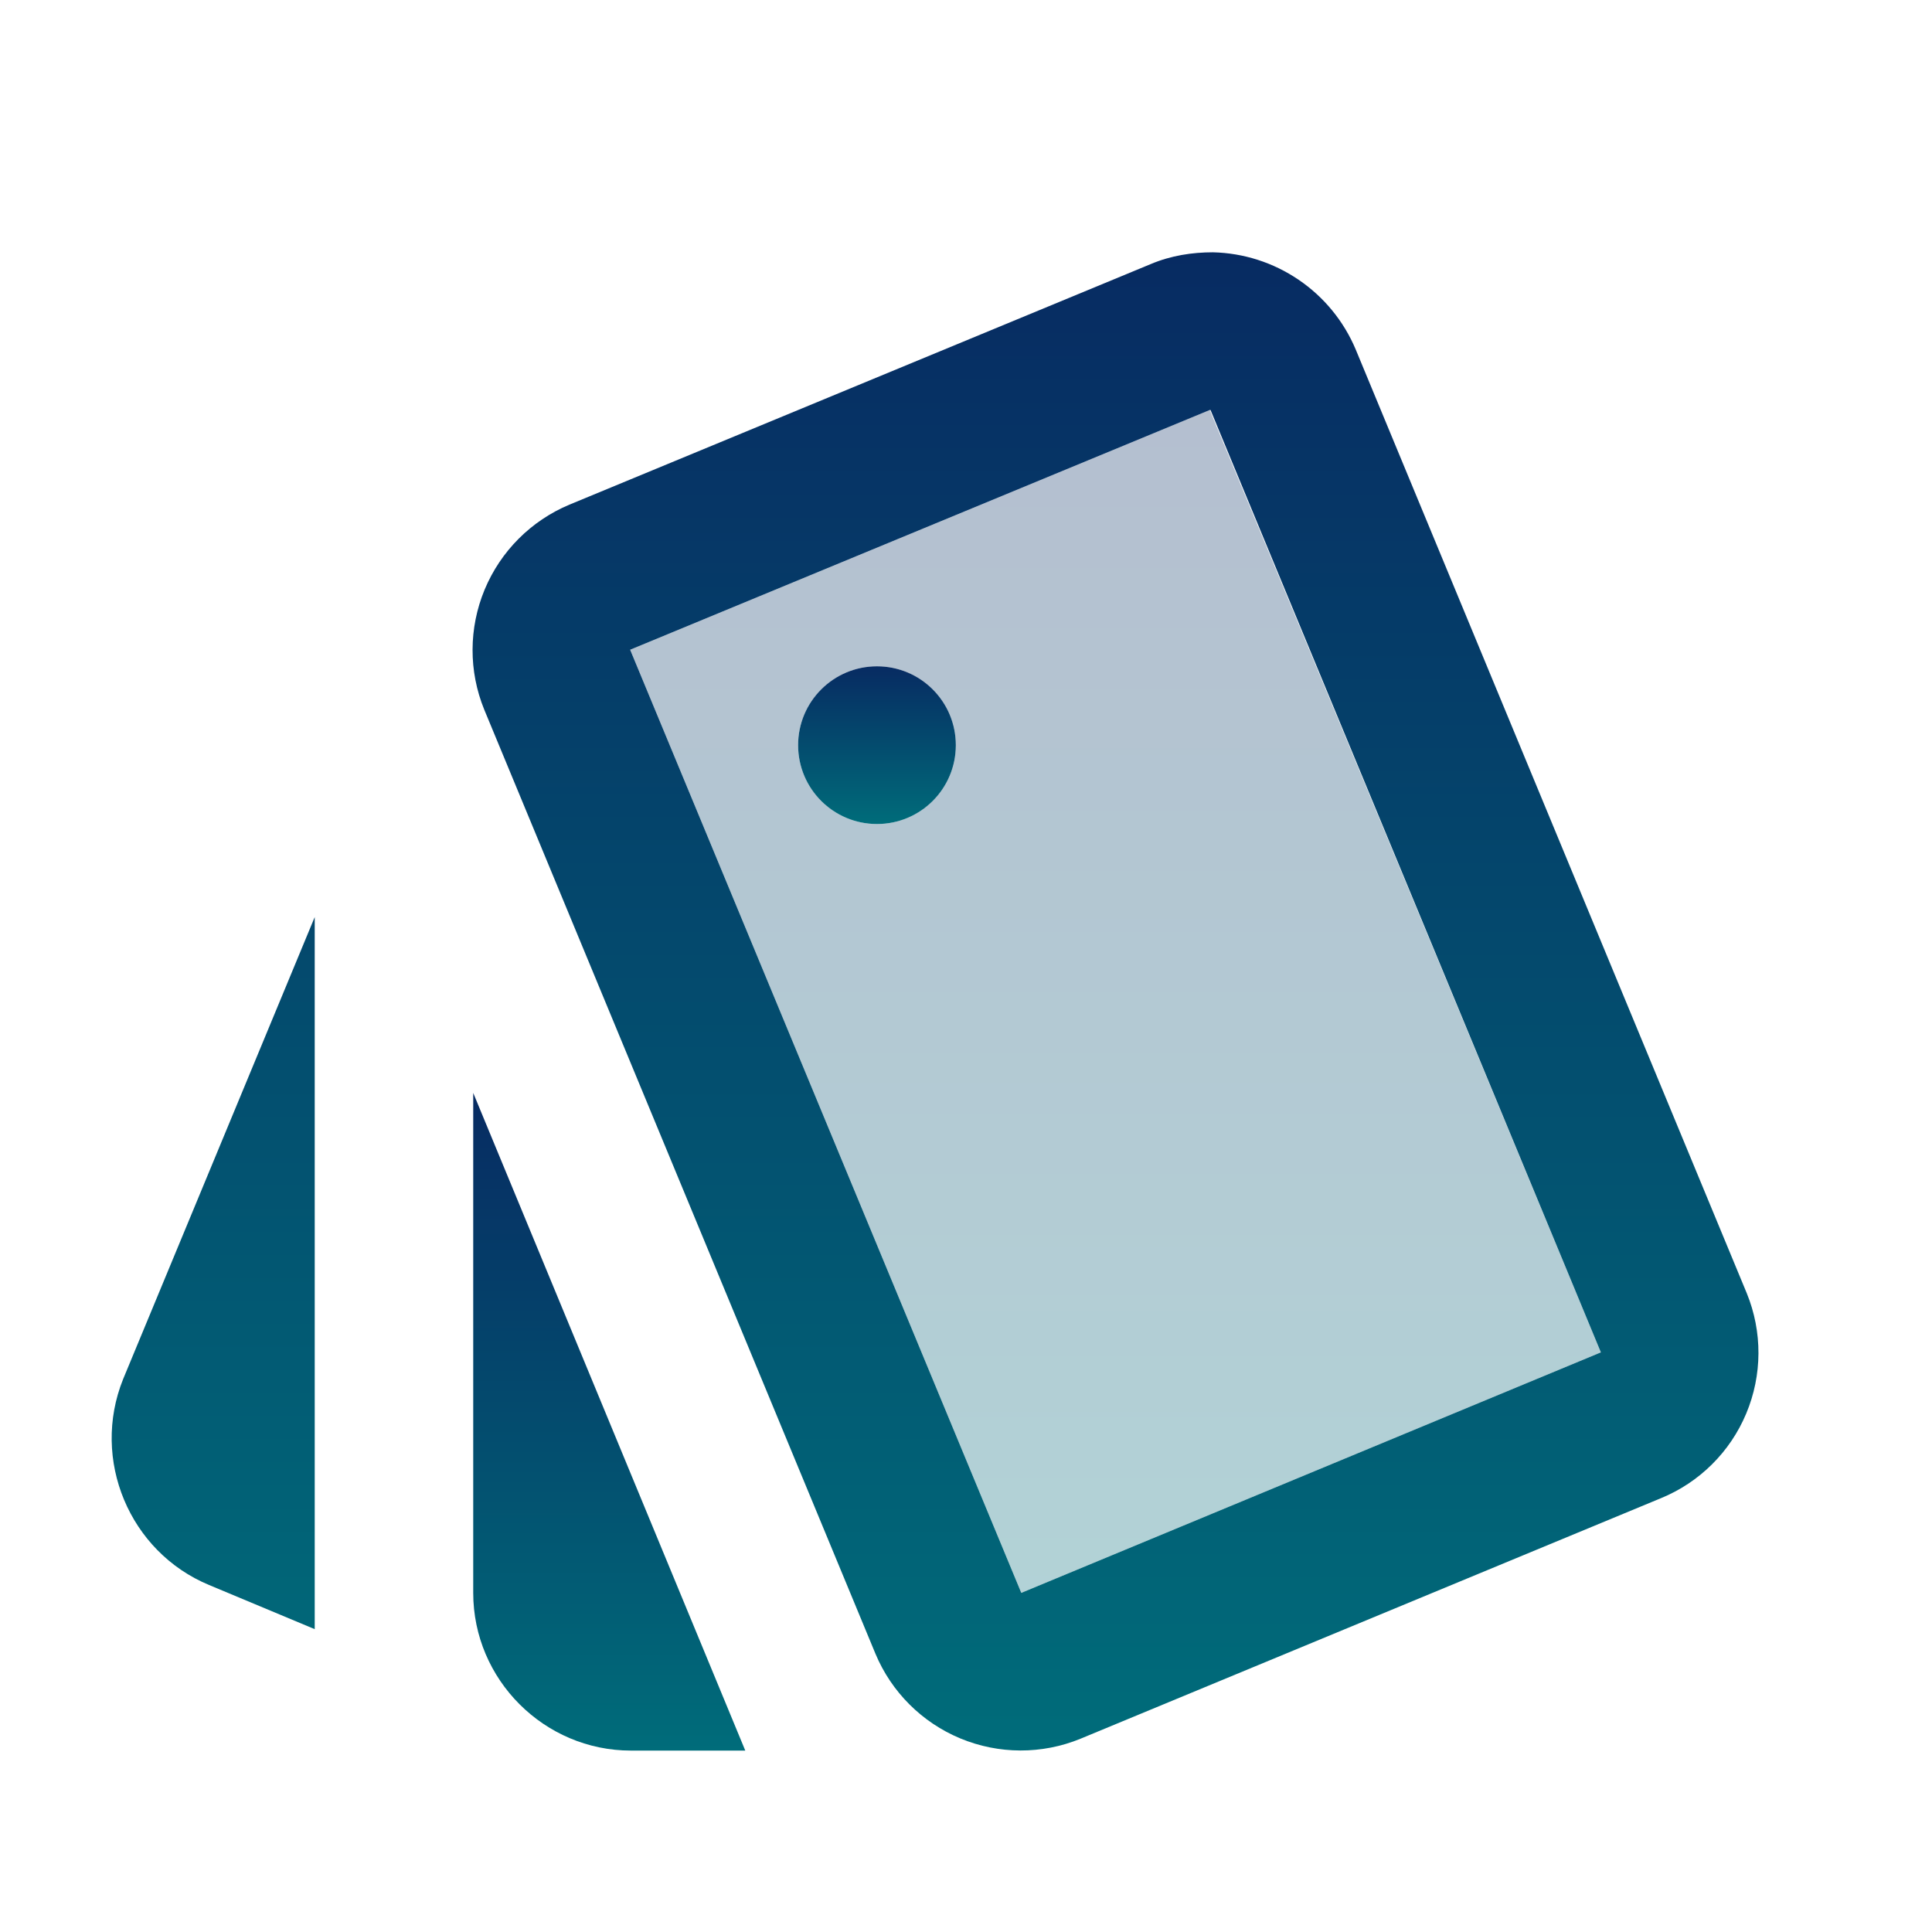
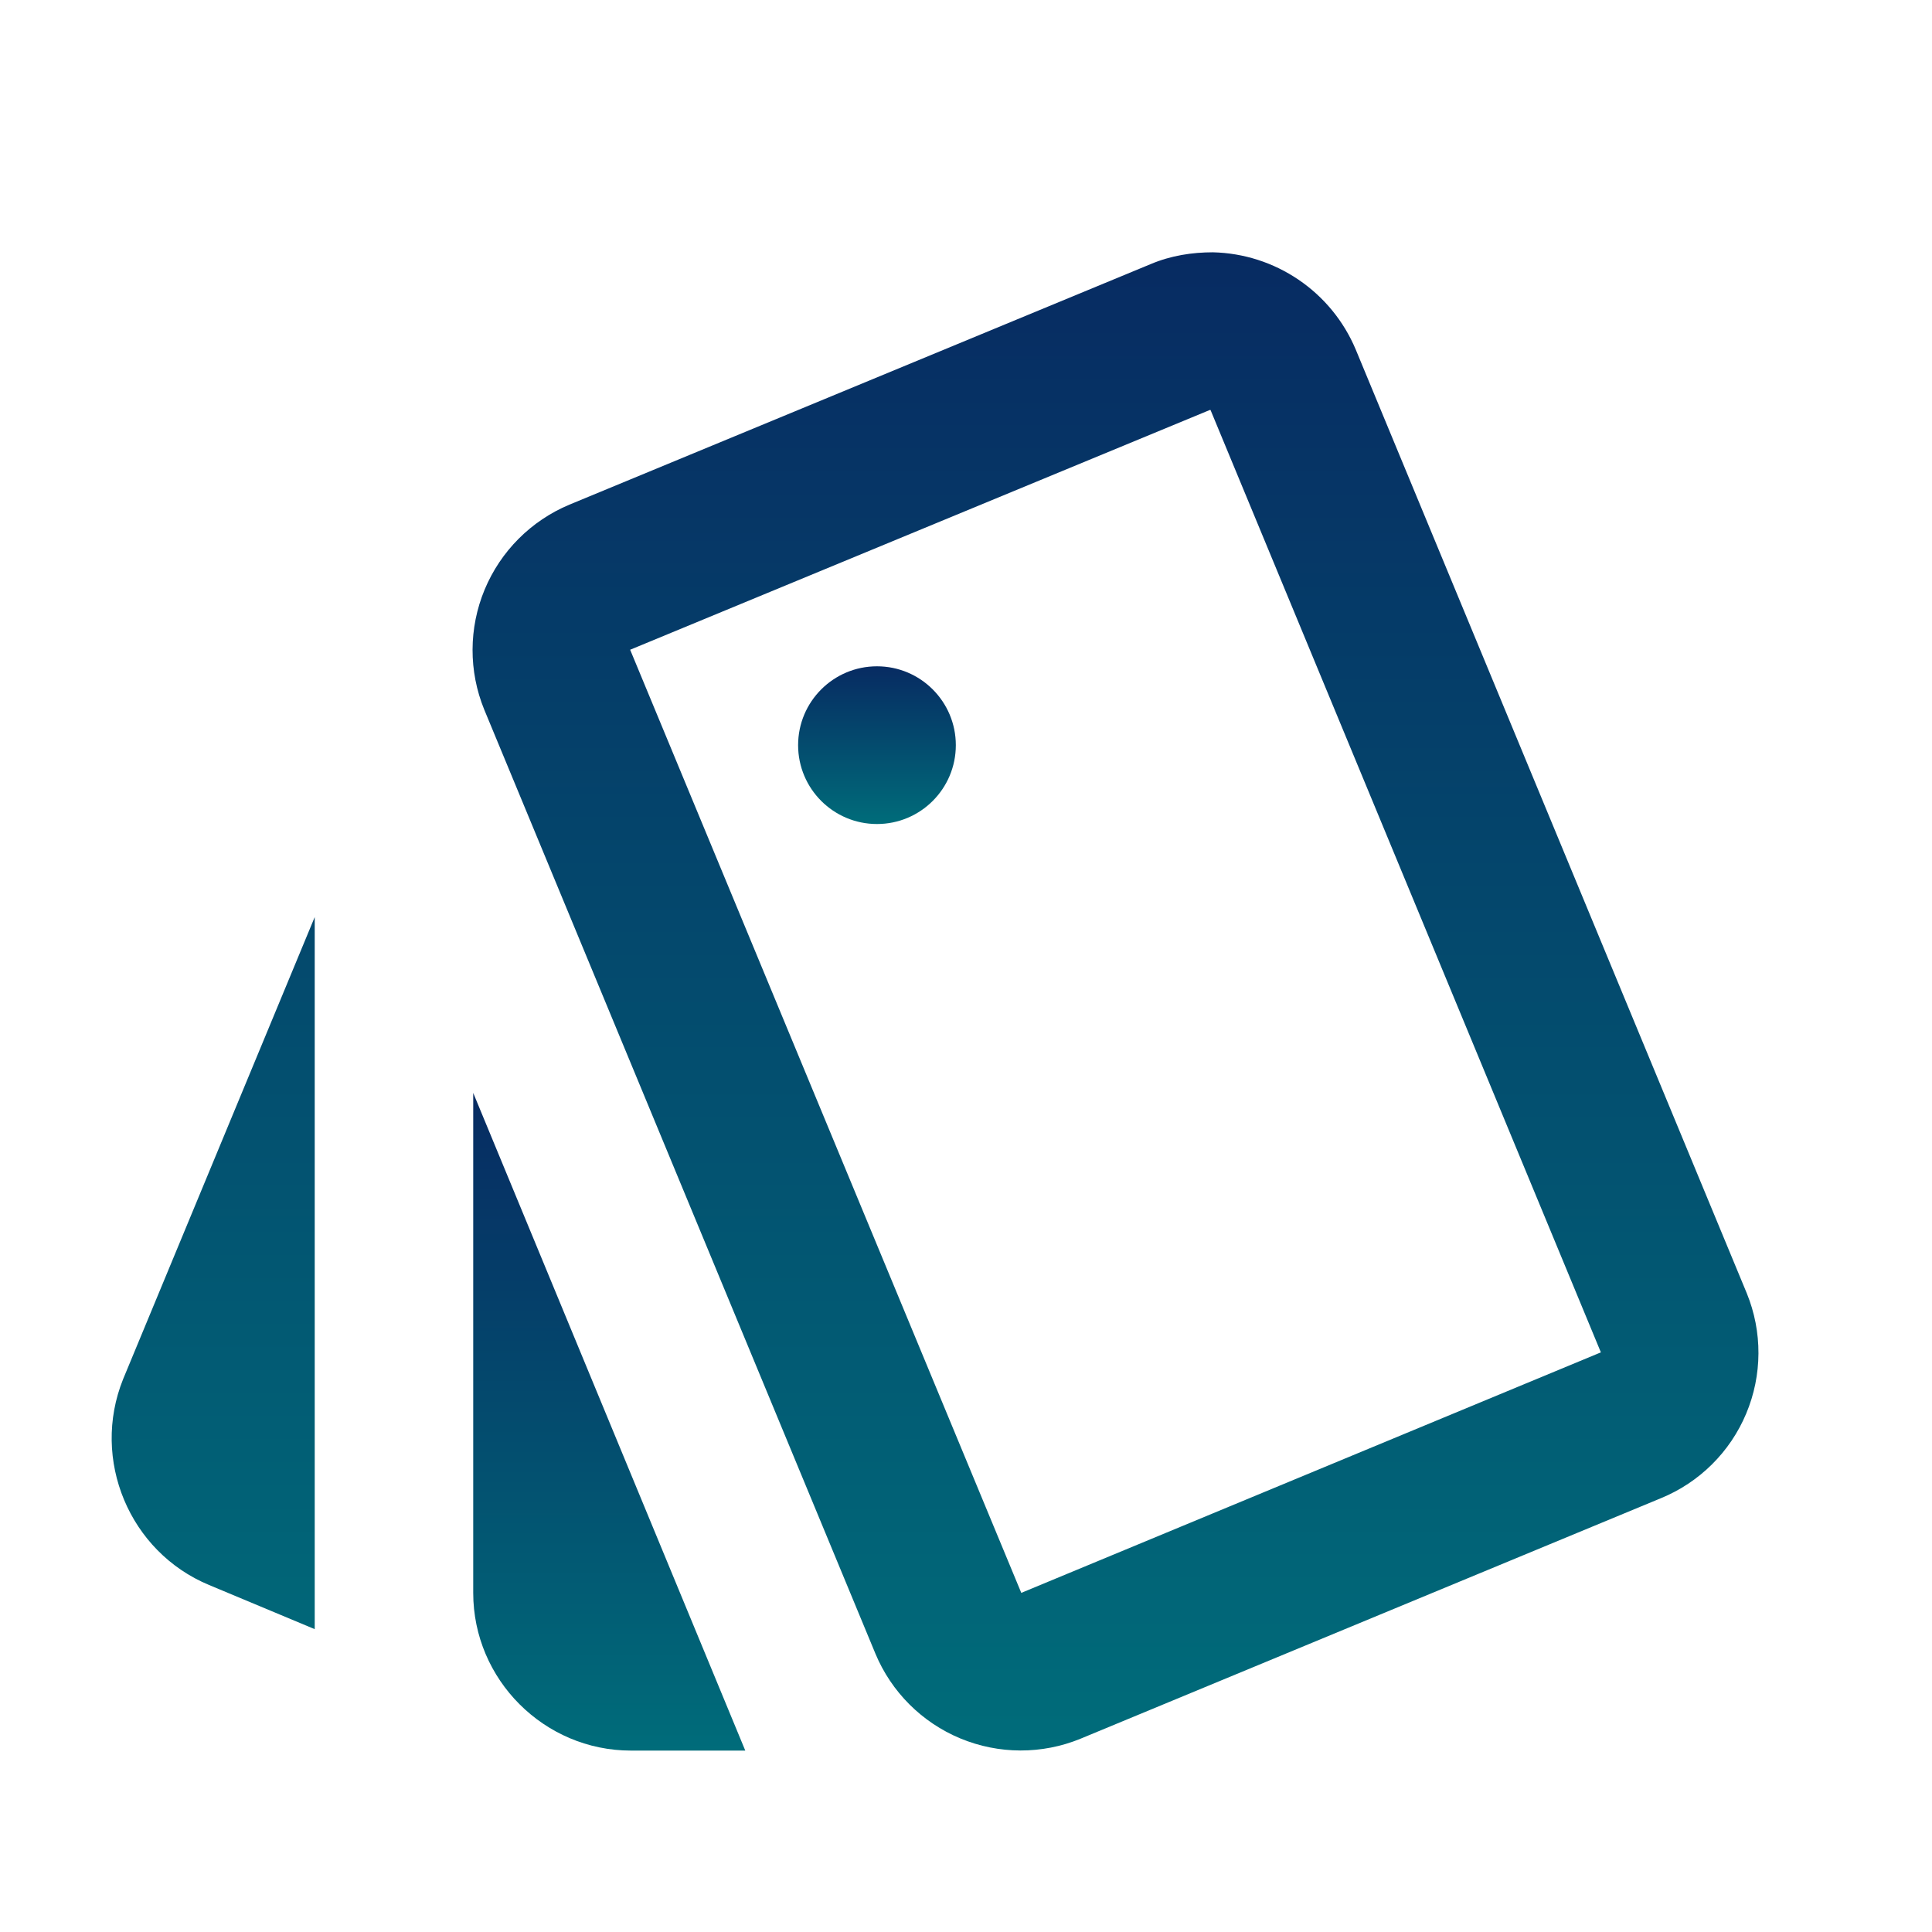
<svg xmlns="http://www.w3.org/2000/svg" width="49" height="49" viewBox="0 0 49 49" fill="none">
-   <path opacity="0.3" d="M30.682 10.399L15.982 16.479L25.902 40.399L40.602 34.299L30.682 10.399ZM22.242 20.899C21.142 20.899 20.242 19.999 20.242 18.899C20.242 17.799 21.142 16.899 22.242 16.899C23.342 16.899 24.242 17.799 24.242 18.899C24.242 19.999 23.342 20.899 22.242 20.899Z" fill="url(#paint0_linear_417_746)" />
  <path d="M7.982 23.259L3.122 34.979C2.302 37.019 3.282 39.359 5.302 40.199L7.982 41.319V23.259ZM44.302 32.799L34.382 8.859C34.08 8.144 33.578 7.531 32.935 7.095C32.293 6.658 31.538 6.417 30.762 6.399C30.242 6.399 29.702 6.479 29.182 6.699L14.442 12.799C13.469 13.206 12.696 13.981 12.291 14.955C11.887 15.929 11.883 17.023 12.282 17.999L22.202 41.939C22.608 42.913 23.383 43.686 24.357 44.091C25.331 44.495 26.425 44.499 27.402 44.099L42.122 37.999C43.1 37.599 43.88 36.826 44.288 35.851C44.697 34.876 44.702 33.778 44.302 32.799ZM25.902 40.399L15.982 16.479L30.682 10.399H30.702L40.602 34.299L25.902 40.399Z" fill="url(#paint1_linear_417_746)" />
  <path d="M22.242 20.899C23.347 20.899 24.242 20.004 24.242 18.899C24.242 17.795 23.347 16.899 22.242 16.899C21.138 16.899 20.242 17.795 20.242 18.899C20.242 20.004 21.138 20.899 22.242 20.899Z" fill="url(#paint2_linear_417_746)" />
  <path d="M18.902 44.399L12.002 27.719V40.399C12.002 42.599 13.802 44.399 16.002 44.399H18.902Z" fill="url(#paint3_linear_417_746)" />
  <defs>
    <linearGradient id="paint0_linear_417_746" x1="28.292" y1="10.399" x2="28.292" y2="40.399" gradientUnits="userSpaceOnUse">
      <stop stop-color="#072B62" />
      <stop offset="1" stop-color="#006C7A" />
    </linearGradient>
    <linearGradient id="paint1_linear_417_746" x1="23.715" y1="6.399" x2="23.715" y2="44.397" gradientUnits="userSpaceOnUse">
      <stop stop-color="#072B62" />
      <stop offset="1" stop-color="#006C7A" />
    </linearGradient>
    <linearGradient id="paint2_linear_417_746" x1="22.242" y1="16.899" x2="22.242" y2="20.899" gradientUnits="userSpaceOnUse">
      <stop stop-color="#072B62" />
      <stop offset="1" stop-color="#006C7A" />
    </linearGradient>
    <linearGradient id="paint3_linear_417_746" x1="15.452" y1="27.719" x2="15.452" y2="44.399" gradientUnits="userSpaceOnUse">
      <stop stop-color="#072B62" />
      <stop offset="1" stop-color="#006C7A" />
    </linearGradient>
  </defs>
</svg>